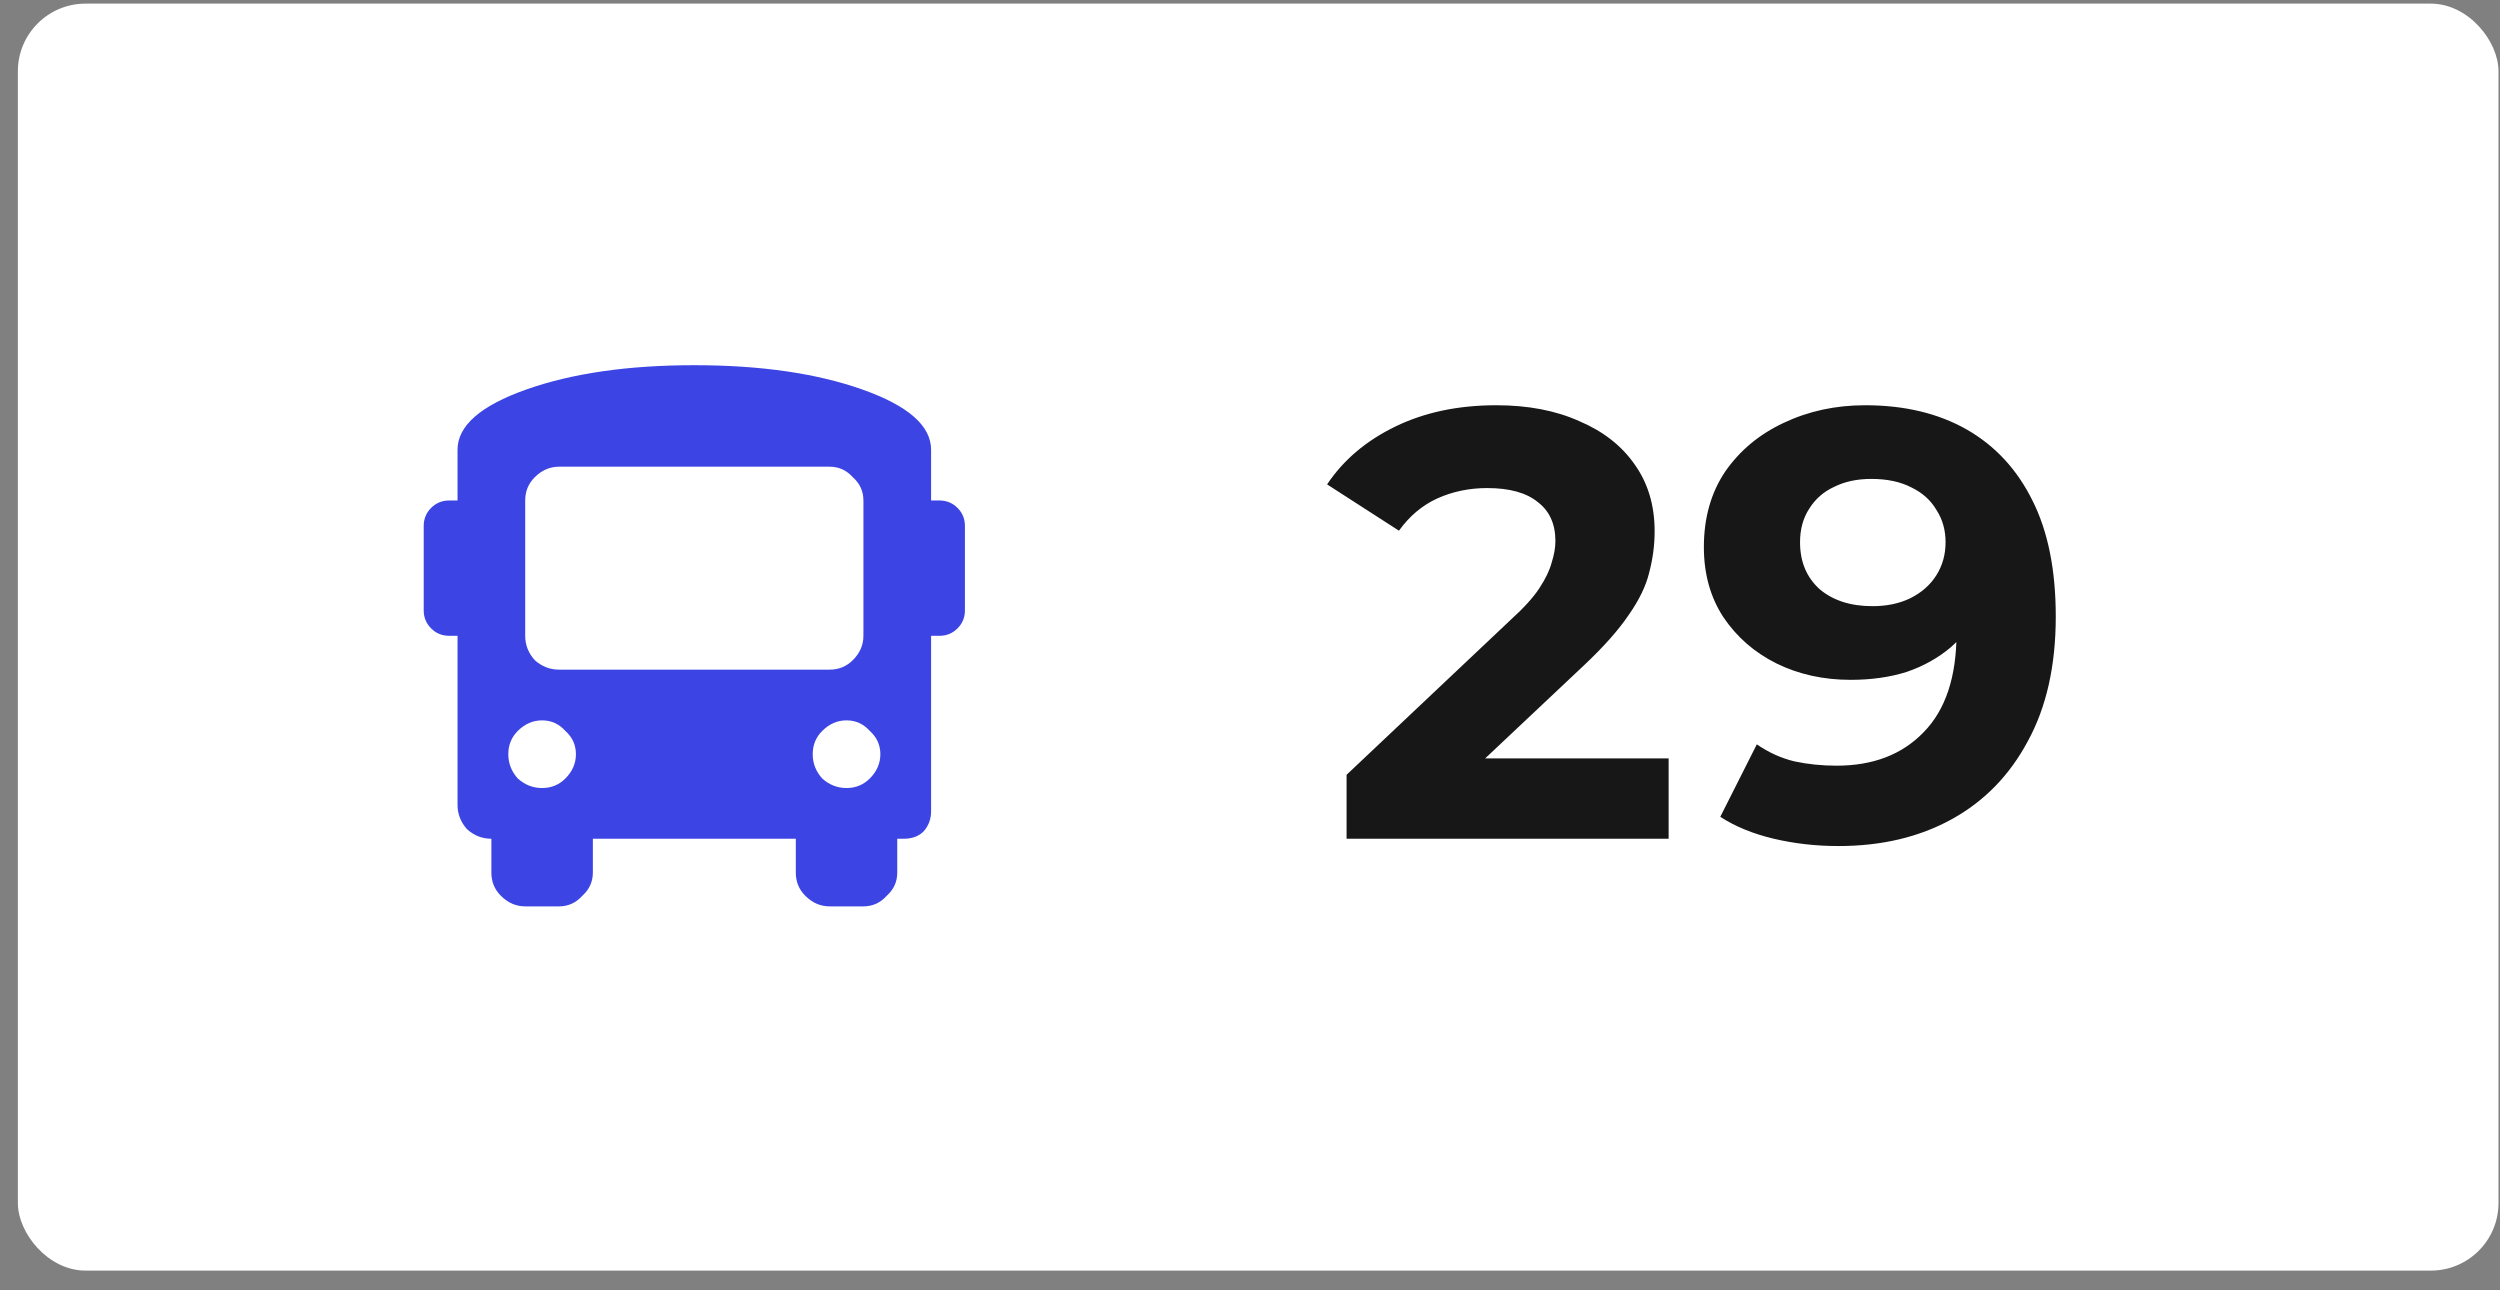
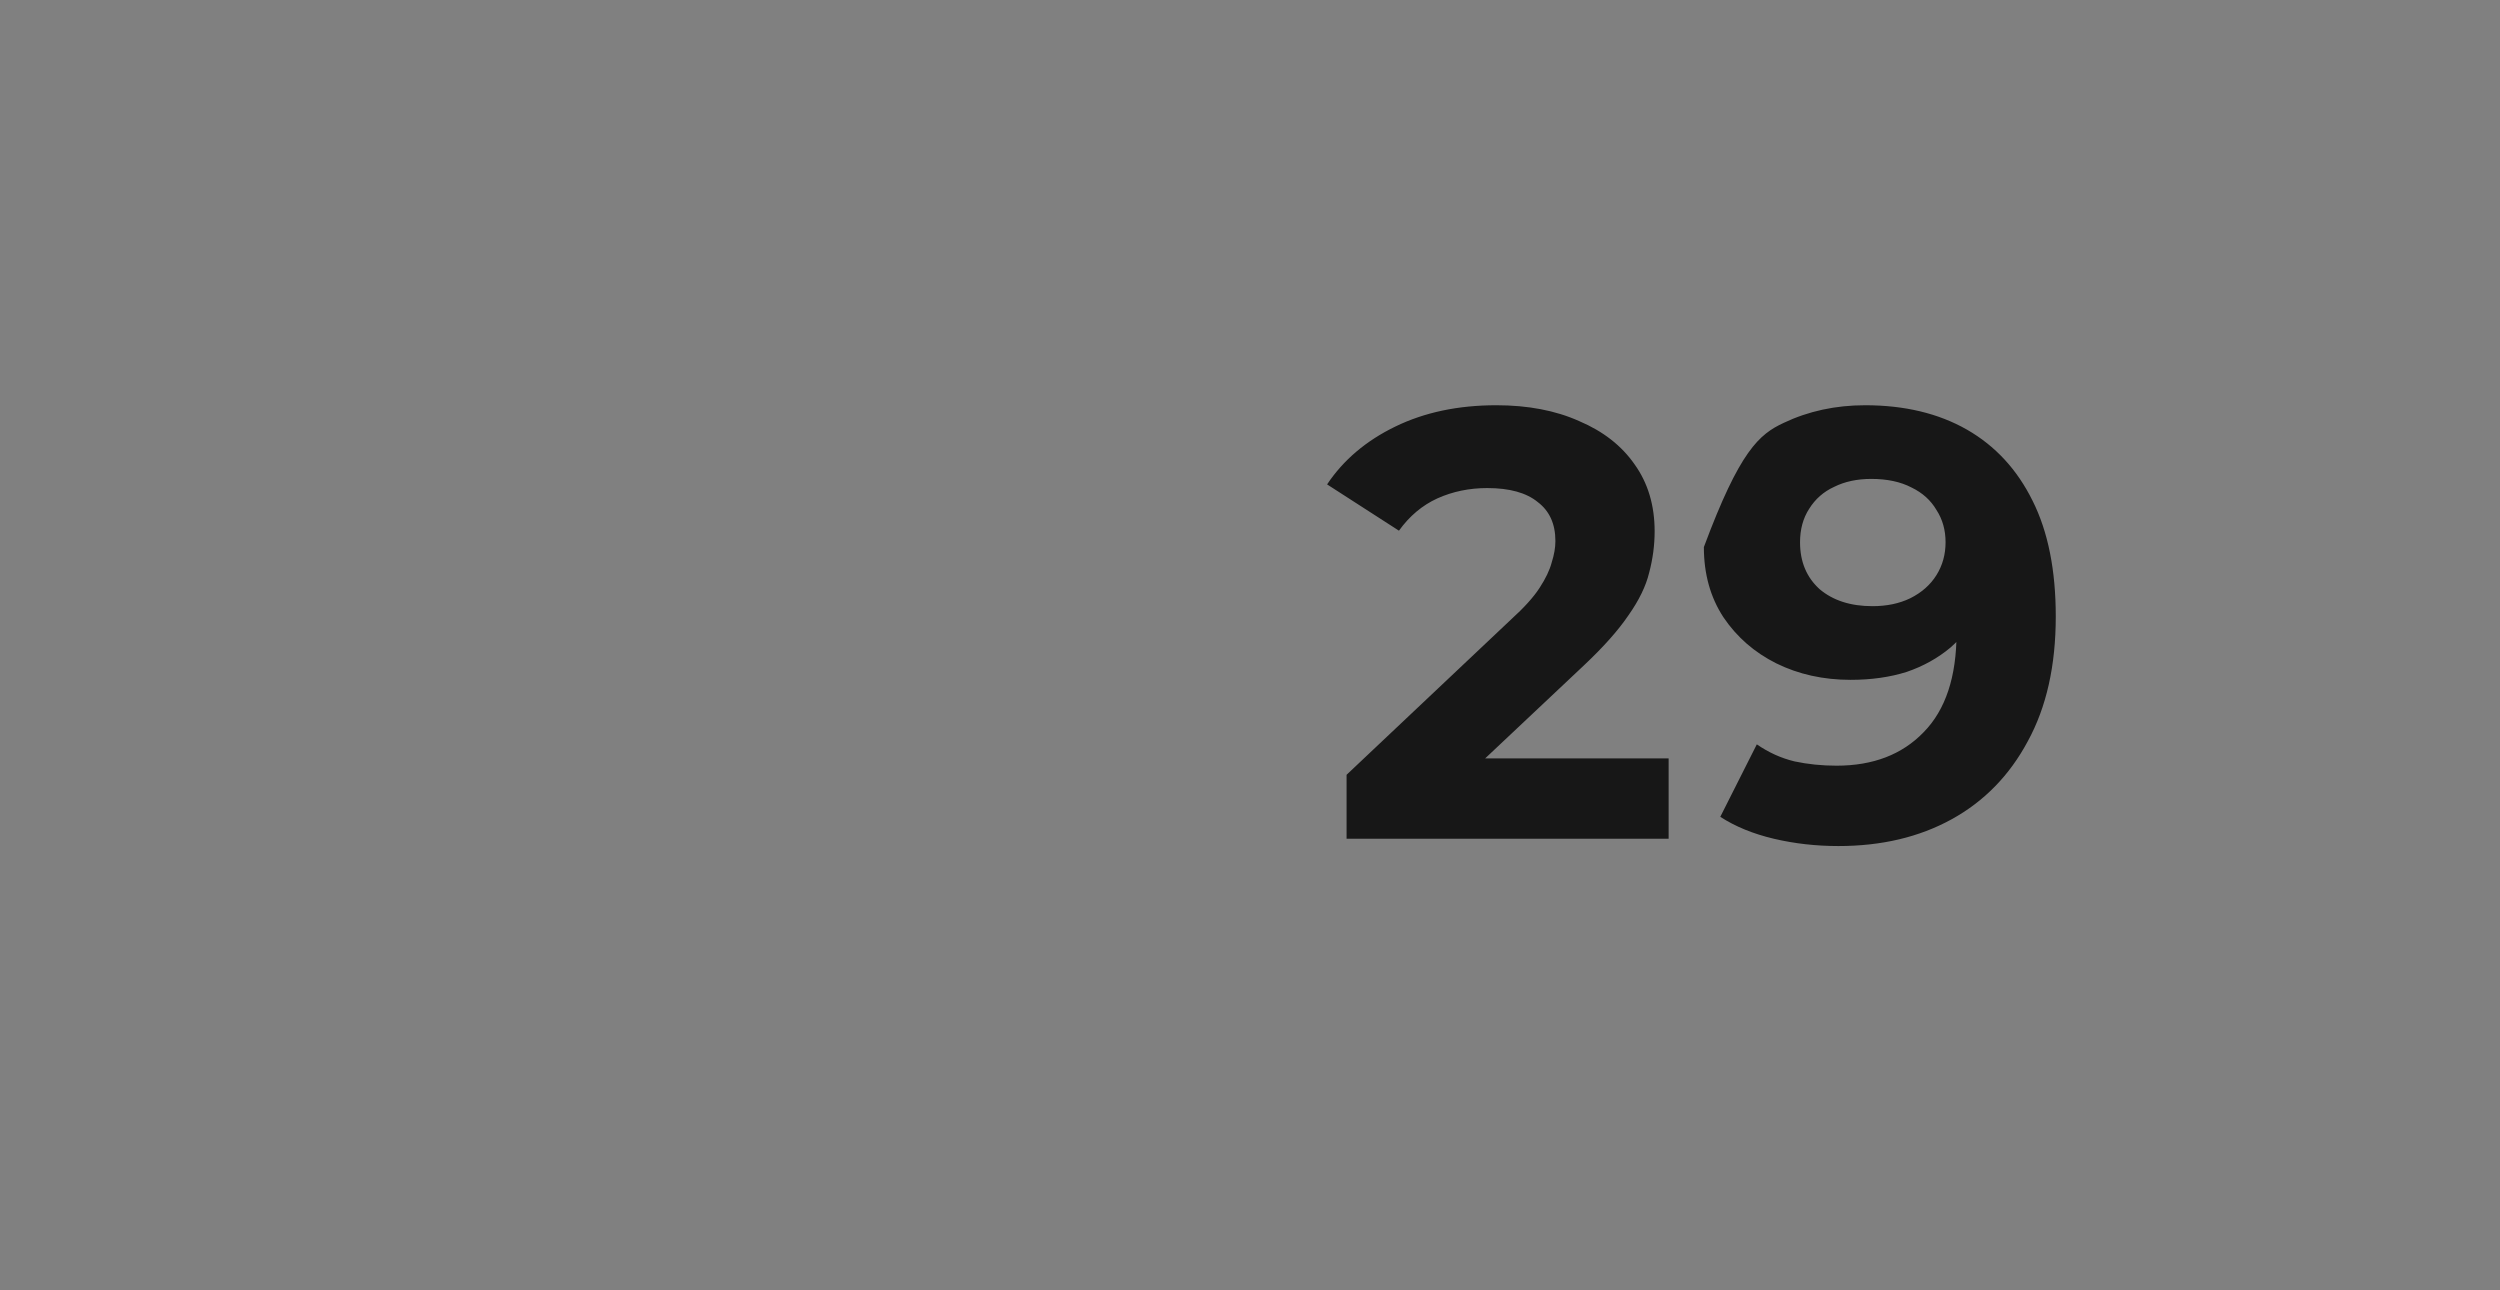
<svg xmlns="http://www.w3.org/2000/svg" width="62" height="32" viewBox="0 0 62 32" fill="none">
  <rect x="0" y="0" width="62" height="32" fill="#808080" stroke="none" />
-   <rect x="0.443" y="0.09" width="61.52" height="31.421" rx="1.678" fill="white" />
-   <path d="M23.301 12.412C23.475 12.412 23.624 12.474 23.746 12.596C23.869 12.718 23.93 12.867 23.93 13.042V15.139C23.93 15.313 23.869 15.462 23.746 15.584C23.624 15.707 23.475 15.768 23.301 15.768H23.091V20.119C23.091 20.311 23.03 20.477 22.907 20.617C22.785 20.74 22.619 20.801 22.409 20.801H22.252V21.64C22.252 21.867 22.165 22.059 21.99 22.216C21.833 22.391 21.64 22.478 21.413 22.478H20.575C20.347 22.478 20.146 22.391 19.972 22.216C19.814 22.059 19.736 21.867 19.736 21.64V20.801H14.703V21.64C14.703 21.867 14.615 22.059 14.441 22.216C14.283 22.391 14.091 22.478 13.864 22.478H13.025C12.798 22.478 12.597 22.391 12.422 22.216C12.265 22.059 12.186 21.867 12.186 21.64V20.801C11.959 20.801 11.758 20.722 11.583 20.565C11.426 20.39 11.347 20.189 11.347 19.962V15.768H11.138C10.963 15.768 10.814 15.707 10.692 15.584C10.57 15.462 10.508 15.313 10.508 15.139V13.042C10.508 12.867 10.57 12.718 10.692 12.596C10.814 12.474 10.963 12.412 11.138 12.412H11.347V11.154C11.347 10.56 11.915 10.062 13.051 9.66C14.187 9.258 15.576 9.057 17.219 9.057C18.862 9.057 20.251 9.258 21.387 9.66C22.523 10.062 23.091 10.56 23.091 11.154V12.412H23.301ZM12.841 19.307C13.016 19.464 13.217 19.543 13.444 19.543C13.672 19.543 13.864 19.464 14.021 19.307C14.196 19.132 14.283 18.931 14.283 18.704C14.283 18.477 14.196 18.284 14.021 18.127C13.864 17.952 13.672 17.865 13.444 17.865C13.217 17.865 13.016 17.952 12.841 18.127C12.684 18.284 12.606 18.477 12.606 18.704C12.606 18.931 12.684 19.132 12.841 19.307ZM13.864 16.607H20.575C20.802 16.607 20.994 16.528 21.151 16.371C21.326 16.196 21.413 15.995 21.413 15.768V12.412C21.413 12.185 21.326 11.993 21.151 11.836C20.994 11.661 20.802 11.574 20.575 11.574H13.864C13.637 11.574 13.436 11.661 13.261 11.836C13.104 11.993 13.025 12.185 13.025 12.412V15.768C13.025 15.995 13.104 16.196 13.261 16.371C13.436 16.528 13.637 16.607 13.864 16.607ZM20.391 19.307C20.566 19.464 20.767 19.543 20.994 19.543C21.221 19.543 21.413 19.464 21.571 19.307C21.745 19.132 21.833 18.931 21.833 18.704C21.833 18.477 21.745 18.284 21.571 18.127C21.413 17.952 21.221 17.865 20.994 17.865C20.767 17.865 20.566 17.952 20.391 18.127C20.234 18.284 20.155 18.477 20.155 18.704C20.155 18.931 20.234 19.132 20.391 19.307Z" fill="#3C44E4" />
-   <path d="M33.395 20.801V19.215L37.472 15.365C37.794 15.073 38.031 14.812 38.181 14.58C38.333 14.348 38.433 14.137 38.483 13.946C38.544 13.755 38.574 13.579 38.574 13.417C38.574 12.995 38.428 12.672 38.136 12.451C37.854 12.22 37.437 12.104 36.883 12.104C36.44 12.104 36.027 12.189 35.645 12.361C35.272 12.532 34.955 12.798 34.694 13.161L32.912 12.013C33.315 11.409 33.878 10.931 34.603 10.579C35.328 10.226 36.163 10.05 37.109 10.05C37.895 10.05 38.579 10.181 39.163 10.443C39.757 10.695 40.215 11.052 40.537 11.515C40.869 11.978 41.035 12.532 41.035 13.176C41.035 13.518 40.99 13.86 40.899 14.203C40.819 14.535 40.648 14.887 40.386 15.259C40.134 15.632 39.762 16.05 39.269 16.513L35.886 19.699L35.418 18.808H41.382V20.801H33.395ZM46.257 10.05C47.233 10.05 48.074 10.252 48.779 10.654C49.483 11.057 50.027 11.646 50.409 12.421C50.792 13.186 50.983 14.142 50.983 15.29C50.983 16.508 50.752 17.539 50.288 18.385C49.836 19.23 49.206 19.875 48.401 20.318C47.596 20.761 46.66 20.982 45.593 20.982C45.039 20.982 44.505 20.922 43.992 20.801C43.479 20.68 43.036 20.499 42.663 20.257L43.569 18.46C43.861 18.662 44.173 18.803 44.505 18.883C44.838 18.954 45.185 18.989 45.547 18.989C46.453 18.989 47.173 18.712 47.706 18.159C48.25 17.605 48.522 16.785 48.522 15.697C48.522 15.516 48.517 15.315 48.507 15.093C48.497 14.872 48.471 14.65 48.431 14.429L49.096 15.063C48.925 15.456 48.683 15.788 48.371 16.06C48.059 16.321 47.697 16.523 47.284 16.664C46.871 16.794 46.408 16.86 45.895 16.86C45.22 16.86 44.606 16.724 44.053 16.452C43.509 16.18 43.071 15.798 42.739 15.305C42.417 14.812 42.256 14.233 42.256 13.568C42.256 12.844 42.432 12.22 42.784 11.696C43.147 11.173 43.63 10.77 44.234 10.488C44.848 10.196 45.522 10.05 46.257 10.05ZM46.408 11.877C46.056 11.877 45.749 11.943 45.487 12.074C45.225 12.194 45.019 12.376 44.868 12.617C44.717 12.849 44.641 13.126 44.641 13.448C44.641 13.931 44.803 14.318 45.125 14.61C45.457 14.892 45.895 15.033 46.438 15.033C46.791 15.033 47.103 14.968 47.374 14.837C47.656 14.696 47.873 14.505 48.024 14.263C48.175 14.021 48.25 13.75 48.25 13.448C48.25 13.146 48.175 12.879 48.024 12.647C47.883 12.406 47.676 12.22 47.404 12.089C47.133 11.948 46.801 11.877 46.408 11.877Z" fill="#171717" />
+   <path d="M33.395 20.801V19.215L37.472 15.365C37.794 15.073 38.031 14.812 38.181 14.58C38.333 14.348 38.433 14.137 38.483 13.946C38.544 13.755 38.574 13.579 38.574 13.417C38.574 12.995 38.428 12.672 38.136 12.451C37.854 12.22 37.437 12.104 36.883 12.104C36.44 12.104 36.027 12.189 35.645 12.361C35.272 12.532 34.955 12.798 34.694 13.161L32.912 12.013C33.315 11.409 33.878 10.931 34.603 10.579C35.328 10.226 36.163 10.05 37.109 10.05C37.895 10.05 38.579 10.181 39.163 10.443C39.757 10.695 40.215 11.052 40.537 11.515C40.869 11.978 41.035 12.532 41.035 13.176C41.035 13.518 40.99 13.86 40.899 14.203C40.819 14.535 40.648 14.887 40.386 15.259C40.134 15.632 39.762 16.05 39.269 16.513L35.886 19.699L35.418 18.808H41.382V20.801H33.395ZM46.257 10.05C47.233 10.05 48.074 10.252 48.779 10.654C49.483 11.057 50.027 11.646 50.409 12.421C50.792 13.186 50.983 14.142 50.983 15.29C50.983 16.508 50.752 17.539 50.288 18.385C49.836 19.23 49.206 19.875 48.401 20.318C47.596 20.761 46.66 20.982 45.593 20.982C45.039 20.982 44.505 20.922 43.992 20.801C43.479 20.68 43.036 20.499 42.663 20.257L43.569 18.46C43.861 18.662 44.173 18.803 44.505 18.883C44.838 18.954 45.185 18.989 45.547 18.989C46.453 18.989 47.173 18.712 47.706 18.159C48.25 17.605 48.522 16.785 48.522 15.697C48.522 15.516 48.517 15.315 48.507 15.093C48.497 14.872 48.471 14.65 48.431 14.429L49.096 15.063C48.925 15.456 48.683 15.788 48.371 16.06C48.059 16.321 47.697 16.523 47.284 16.664C46.871 16.794 46.408 16.86 45.895 16.86C45.22 16.86 44.606 16.724 44.053 16.452C43.509 16.18 43.071 15.798 42.739 15.305C42.417 14.812 42.256 14.233 42.256 13.568C43.147 11.173 43.63 10.77 44.234 10.488C44.848 10.196 45.522 10.05 46.257 10.05ZM46.408 11.877C46.056 11.877 45.749 11.943 45.487 12.074C45.225 12.194 45.019 12.376 44.868 12.617C44.717 12.849 44.641 13.126 44.641 13.448C44.641 13.931 44.803 14.318 45.125 14.61C45.457 14.892 45.895 15.033 46.438 15.033C46.791 15.033 47.103 14.968 47.374 14.837C47.656 14.696 47.873 14.505 48.024 14.263C48.175 14.021 48.25 13.75 48.25 13.448C48.25 13.146 48.175 12.879 48.024 12.647C47.883 12.406 47.676 12.22 47.404 12.089C47.133 11.948 46.801 11.877 46.408 11.877Z" fill="#171717" />
</svg>